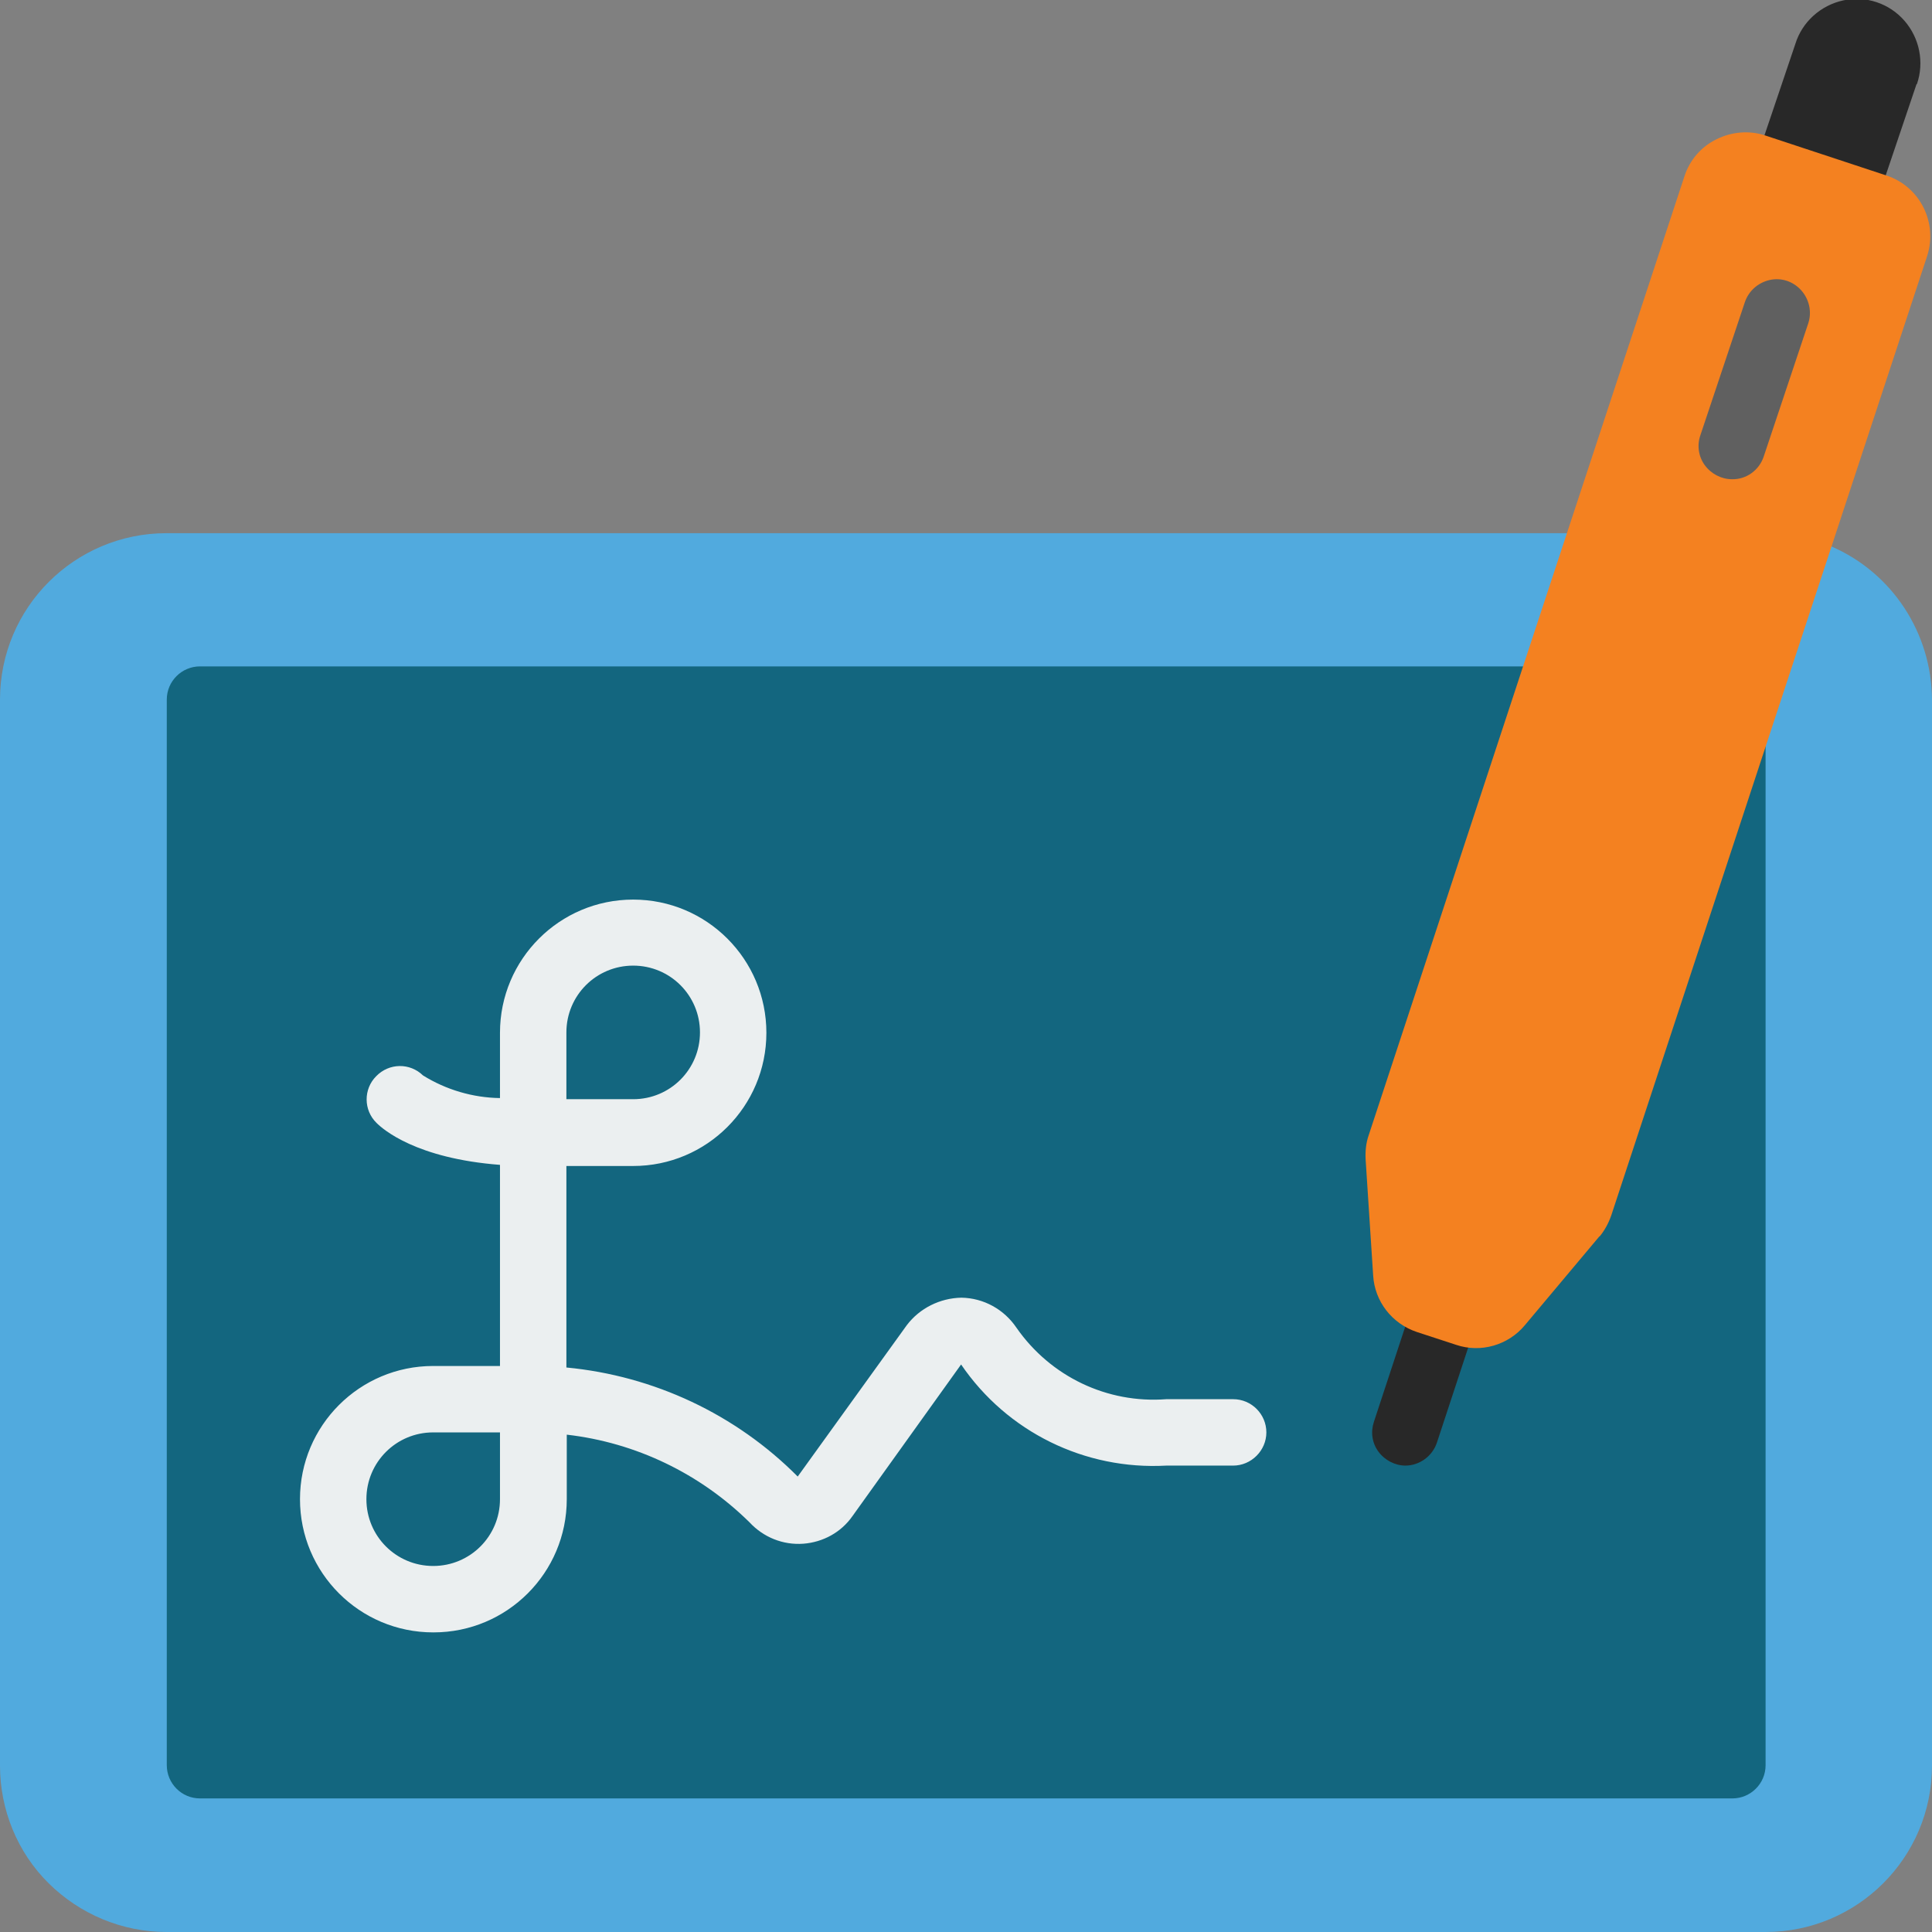
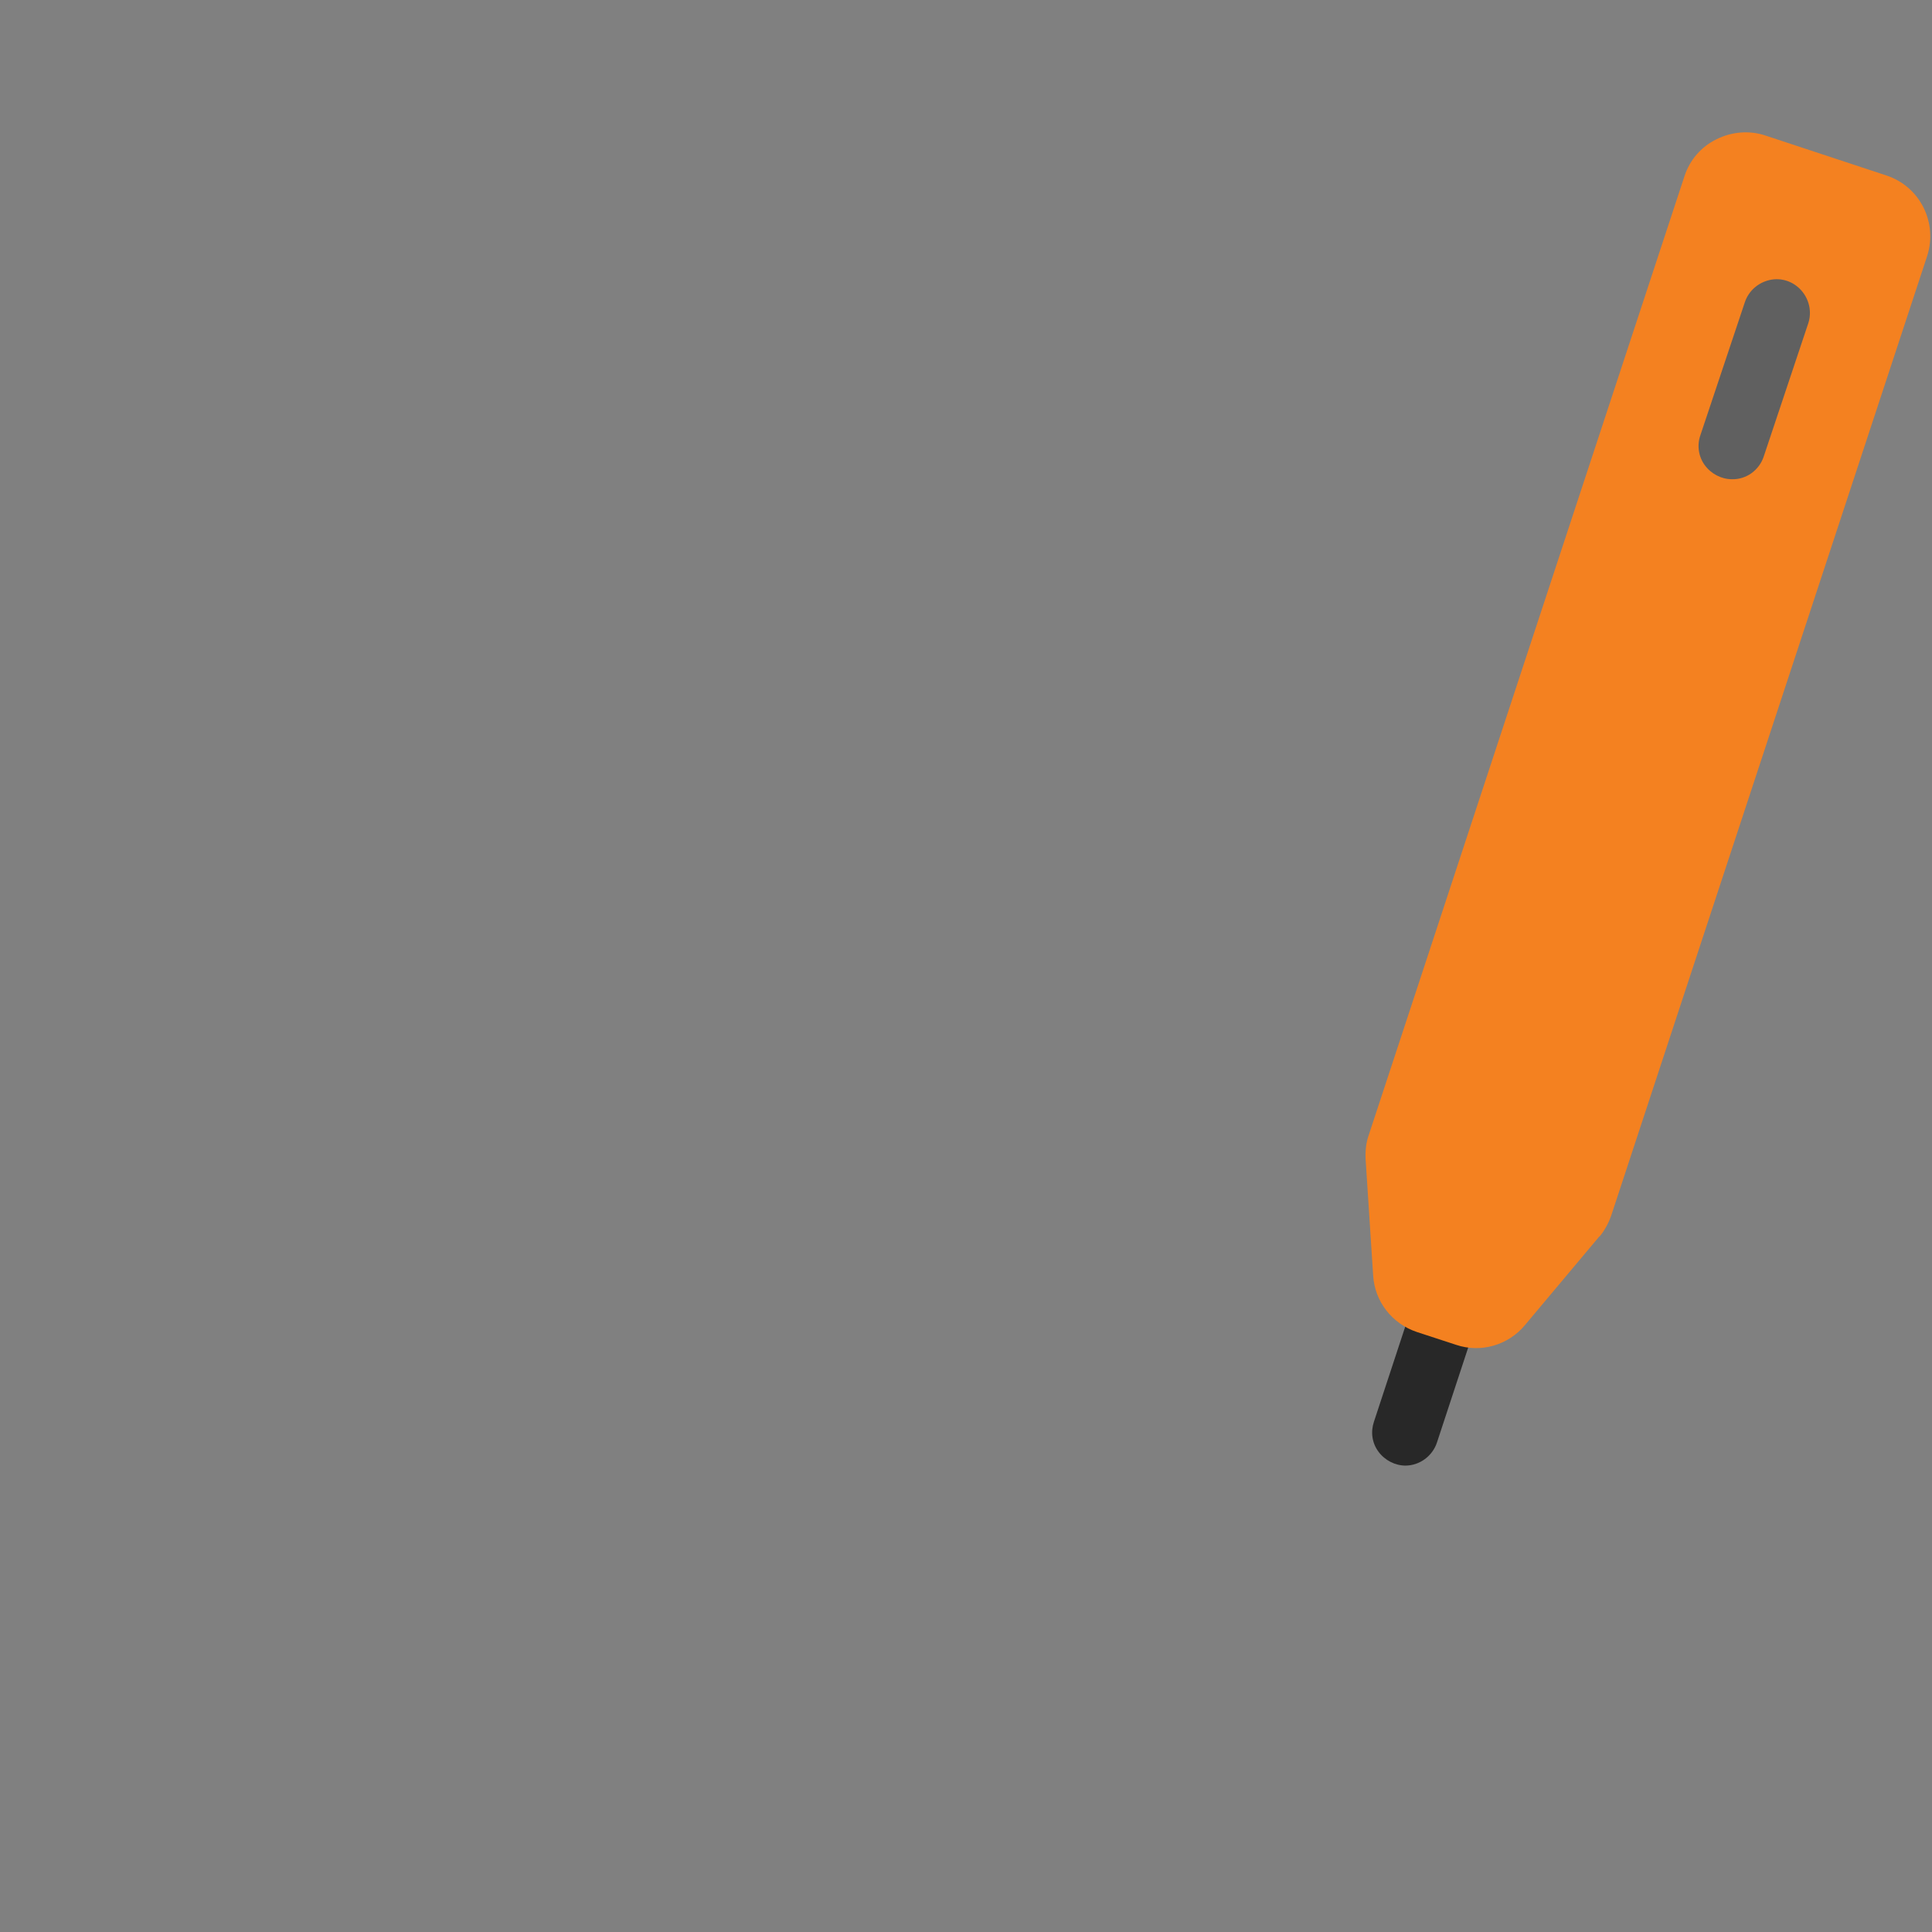
<svg xmlns="http://www.w3.org/2000/svg" id="Layer_1" viewBox="0 0 512 512">
  <rect x="0" y="0" width="512" height="512" fill="#808080" stroke="none" />
  <defs>
    <style>      .st0 {        fill: #f48120;      }      .st0, .st1, .st2, .st3, .st4 {        fill-rule: evenodd;      }      .st1 {        fill: #282828;      }      .st2 {        fill: #606060;      }      .st3 {        fill: #13667f;      }      .st4 {        fill: #51aade;      }      .st5 {        fill: #ebeff0;      }    </style>
  </defs>
  <g id="Page-1">
    <g id="_x30_29---Digital-Signature">
-       <path id="Path" class="st1" d="M507.9,22.3l-22.3,66-32.1-10.7,22.3-66c1.8-5.8,6.7-10.2,12.7-11.5,6-1.3,12.2.8,16.2,5.4,4,4.6,5.3,11,3.3,16.8Z" />
-       <path id="Path1" data-name="Path" class="st4" d="M485.3,144.8c16.2,7,26.6,23,26.7,40.6v282.5c0,24.4-19.8,44.1-44.1,44.1H44.1c-11.7,0-22.9-4.7-31.2-12.9s-12.9-19.5-12.9-31.2V185.4c0-24.4,19.8-44.1,44.1-44.1h371.1l70.1,3.5Z" />
-       <path id="Path2" data-name="Path" class="st3" d="M467.9,197.7v270.1c0,4.9-4,8.8-8.8,8.8H53c-4.9,0-8.8-4-8.8-8.8V185.4c0-4.9,4-8.8,8.8-8.8h350.7l64.2,21.2Z" />
      <path id="Path3" data-name="Path" class="st1" d="M372.5,388.4c-2.8,0-5.5-1.4-7.2-3.7s-2.1-5.2-1.2-7.9l15.6-47.4c1.5-4.6,6.5-7.2,11.1-5.6s7.2,6.5,5.6,11.1l-15.6,47.4c-1.2,3.6-4.6,6.1-8.4,6.1Z" />
-       <path id="Shape" class="st5" d="M114.8,432.6c-19.5,0-35.3-15.8-35.3-35.3s15.8-35.3,35.3-35.3h17.7v-53.3c-22.2-1.7-31-9.4-32.7-11.1-3.5-3.4-3.5-9-.1-12.4,3.4-3.5,8.9-3.6,12.4-.2,6.1,3.8,13.2,5.9,20.4,6v-17.3c0-19.5,15.8-35.3,35.3-35.3s35.3,15.8,35.3,35.3-15.8,35.3-35.3,35.3h-17.7v53.4c23.2,2.2,44.9,12.4,61.3,28.9l28.9-40.1c3.4-4.5,8.8-7.2,14.5-7.3,5.9.1,11.3,3.1,14.6,8,9,12.9,24,20.1,39.7,18.9h17.7c4.9,0,8.8,4,8.8,8.8s-4,8.8-8.8,8.8h-17.7c-21.6,1.2-42.2-8.9-54.4-26.8l-28.8,40.2c-3,4.3-7.8,6.9-13,7.3-5.4.4-10.6-1.7-14.3-5.7-13.1-12.9-30.1-21.1-48.4-23.2v17.1c0,19.5-15.8,35.3-35.3,35.3h0ZM114.8,379.6c-9.8,0-17.7,7.9-17.7,17.7s7.9,17.7,17.7,17.7,17.7-7.9,17.7-17.7v-17.7h-17.7ZM150.1,291.3h17.7c9.8,0,17.7-7.9,17.7-17.7s-7.9-17.7-17.7-17.7-17.7,7.9-17.7,17.7v17.7Z" />
      <path id="Path4" data-name="Path" class="st0" d="M423.9,327.6l-19.8,23.6c-4.4,5.3-11.7,7.4-18.2,5.2l-10.4-3.4c-6.6-2.2-11.2-8.1-11.6-15l-2-30.8c-.1-2.1.1-4.3.8-6.3l83.7-254.2c1.4-4.3,4.4-7.8,8.5-9.8,4-2,8.7-2.4,12.9-1l32.1,10.6c8.9,2.9,13.7,12.5,10.8,21.4l-83.7,254.2c-.7,2-1.7,3.9-3.1,5.6h0Z" />
      <path id="Path5" data-name="Path" class="st2" d="M459,127c-2.8,0-5.5-1.4-7.2-3.7s-2.1-5.3-1.2-7.9l11.8-35.3c1-3,3.5-5.2,6.6-5.9s6.3.4,8.4,2.8,2.8,5.7,1.8,8.7l-11.8,35.3c-1.2,3.6-4.6,6.1-8.4,6h0Z" />
    </g>
  </g>
</svg>